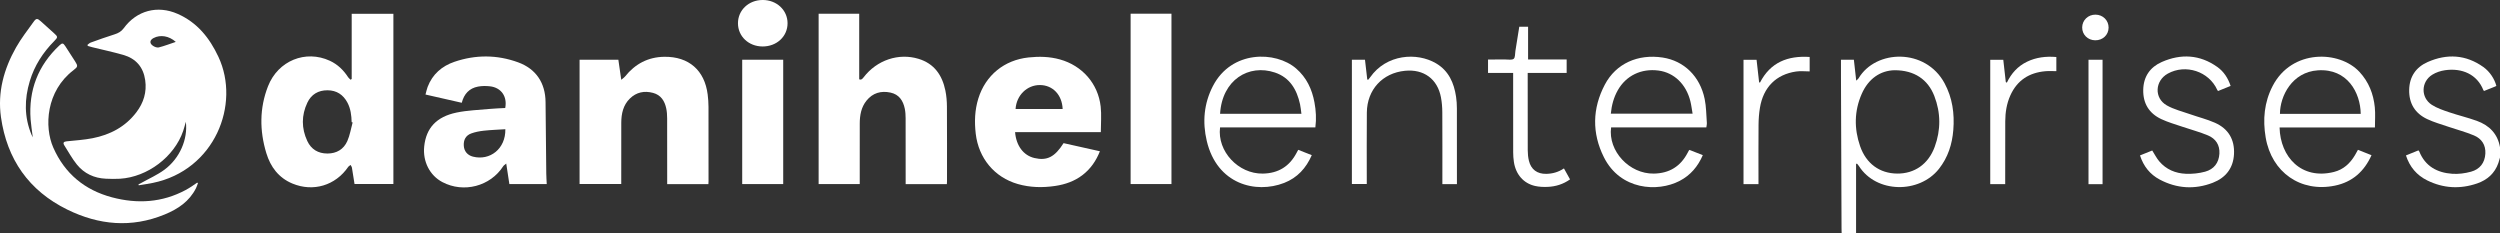
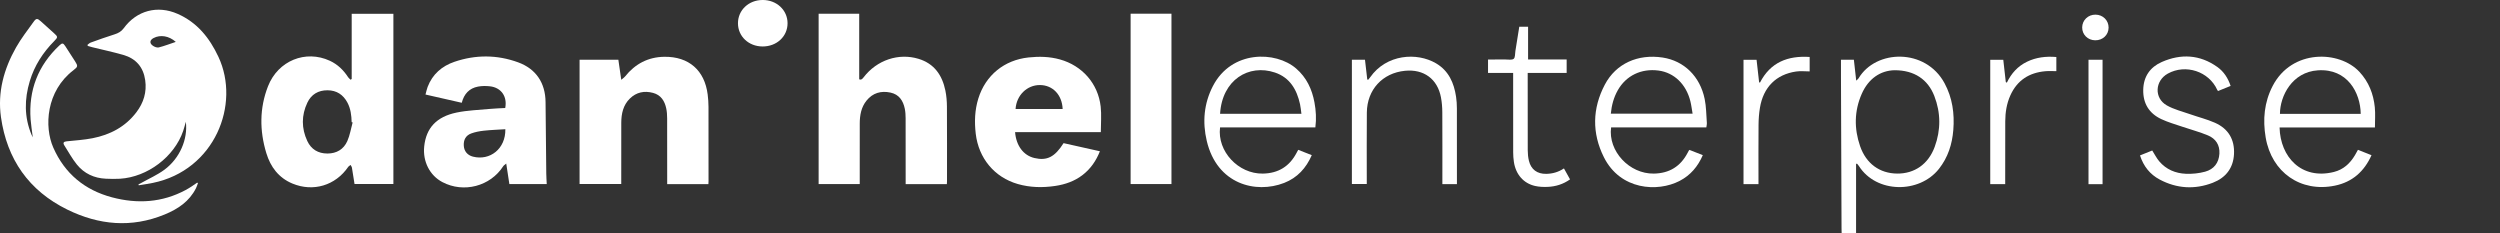
<svg xmlns="http://www.w3.org/2000/svg" id="Layer_2" viewBox="0 0 3636.94 338.92">
  <rect x="0" y="0" width="3636.94" height="338.92" fill="#333333" stroke="none" />
  <defs>
    <style>
      .cls-1 {
        fill: #fff;
      }
    </style>
  </defs>
  <g id="Layer_1-2" data-name="Layer_1">
    <g>
      <path class="cls-1" d="M2679.18,338.92c-.06-2.16-.15-4.31-.16-6.47-.28-73.13-.55-146.25-.81-219.38-.03-8.61,0-17.22,0-26.16h18.76c1.1,9.79,2.19,19.48,3.41,30.41,1.62-1.57,2.8-2.32,3.43-3.39,25.05-42.15,97.38-44.14,125.04,7.1,11.52,21.34,14.68,44.26,12.78,68.05-1.66,20.77-7.76,39.96-20.92,56.61-28.54,36.11-90.96,35.83-116.41-4.14-.8-1.26-1.88-2.35-2.83-3.52-.44.17-.87.33-1.31.5v100.4h-20.99ZM2756.3,102.17c-20.69.38-38.2,12.21-47.95,34.5-10.84,24.78-11.13,50.41-2.35,75.87,8.79,25.48,28.46,39.7,53.82,39.97,25.28.27,45.43-13.62,54.71-38.81,9.07-24.61,8.96-49.57-.53-74.06-9.35-24.1-29.07-37.49-57.7-37.48Z" />
-       <path class="cls-1" d="M3636.94,229.2c-.79,2.67-1.48,5.38-2.4,8.01-5.27,15.09-16.24,24.62-30.91,29.66-24.73,8.49-49.2,7.16-72.7-4.49-15.11-7.49-25.36-19.53-30.82-36.26,6.08-2.47,12.02-4.88,18.13-7.36.49.6,1.03,1.02,1.25,1.57,8.64,21.55,26.01,30.92,47.87,32.48,9.08.65,18.71-.62,27.51-3.06,12.68-3.52,20-12.75,20.76-26.26.72-12.63-5.42-21.8-16.58-26.48-12.05-5.06-24.82-8.37-37.22-12.61-10.36-3.54-21.01-6.52-30.86-11.17-17.77-8.38-26.61-22.9-26.16-42.75.43-19.16,10.04-32.83,26.98-40.29,27.98-12.32,55.45-10.84,80.89,7.28,9.52,6.78,16.38,17.51,18.96,27.51-.7.35-1.41.76-2.16,1.06-5.24,2.11-10.48,4.2-15.77,6.31-.38-.46-.8-.77-.96-1.19-9.16-23.14-31.14-32.55-55.88-29-6.4.92-13.11,3.17-18.56,6.59-16.44,10.3-16.83,33.3-.56,43.75,7.55,4.84,16.45,7.81,25.05,10.74,13.36,4.54,27.18,7.77,40.44,12.56,18.08,6.54,30.31,18.79,33.71,38.45v14.96Z" />
+       <path class="cls-1" d="M3636.94,229.2v14.96Z" />
      <path class="cls-1" d="M127.31,65.18c1.52-1.1,2.88-2.62,4.58-3.23,11.54-4.14,23.08-8.36,34.79-11.99,5.5-1.71,9.89-4.21,13.32-8.91,18.81-25.79,49.13-33.8,78.47-20.86,28.52,12.58,46.4,34.98,59.31,62.54,32.36,69.1-5.39,164.91-95.49,183.37-6.78,1.39-13.64,2.33-20.47,3.47-.14-.44-.27-.88-.41-1.32,1.37-.7,2.76-1.36,4.1-2.11,11.28-6.33,23.35-11.6,33.67-19.23,22.37-16.54,34.31-44.4,31.18-69.74-1.43,4.92-2.48,9.21-3.91,13.37-12.9,37.56-51.77,66.99-91.94,69.48-6.8.42-13.65.24-20.47-.05-17.05-.73-31.55-7.48-42.21-20.64-6.93-8.56-12.25-18.43-18.21-27.77-2.47-3.88-.99-5.51,3.36-5.97,12.57-1.32,25.27-2.09,37.64-4.51,25.59-5.02,47.69-16.56,63.8-37.78,10.51-13.84,15.31-29.3,12.81-46.72-2.74-19.12-13.61-31.5-32.01-36.74-14.87-4.24-30.02-7.47-45.04-11.17-2.2-.54-4.37-1.25-6.55-1.87-.11-.54-.22-1.07-.33-1.61ZM255.73,60.95c-9.82-8.78-22.36-10.81-32.31-5.62-5.59,2.92-6.25,7.51-1.09,11.16,2.36,1.67,6.09,3.14,8.63,2.5,8.28-2.09,16.3-5.21,24.76-8.04Z" />
      <path class="cls-1" d="M511.64,114.89V20.04h60.66v247.64h-56.54c-1.22-7.81-2.41-15.8-3.79-23.77-.24-1.38-1.3-2.62-1.97-3.93-1.19.97-2.7,1.73-3.54,2.95-18.51,26.94-50.82,36.67-81.05,24.1-20.06-8.34-31.89-24.23-37.97-44.3-9.87-32.57-10.03-65.35,2.47-97.24,14.6-37.27,54.72-53.38,89.92-37.09,11.39,5.27,19.94,13.63,26.7,24.03.9,1.39,2.37,2.41,3.57,3.6.51-.38,1.02-.76,1.53-1.14ZM512.98,178.11c-.47-.13-.94-.27-1.4-.4-.28-9.87-1.42-19.59-6.16-28.46-6.15-11.48-15.61-17.83-28.93-17.91-13.52-.08-23.66,6.01-29.33,17.95-8.74,18.41-8.74,37.42-.11,55.87,5.6,11.97,15.66,18.18,29.19,18.18,13.53,0,23.75-6.15,29.08-18.22,3.74-8.48,5.2-17.97,7.68-27.01Z" />
      <path class="cls-1" d="M1190.91,19.94h59.04v95.38c2.84,1.34,4.56-.42,6.45-2.88,19.21-25.06,50.89-35.73,79.98-26.83,22.89,7.01,34.4,23.93,38.96,46.23,1.55,7.59,2.19,15.48,2.24,23.24.23,36.22.11,72.45.1,108.67,0,1.29-.13,2.57-.21,4.1h-59.94v-5.58c0-30.08.05-60.15-.05-90.23-.02-4.63-.28-9.34-1.2-13.86-2.39-11.71-8.34-20.83-20.81-23.49-13.77-2.94-25.85.47-34.9,11.72-7.79,9.68-9.78,21.27-9.82,33.28-.08,27.25-.03,54.5-.03,81.75,0,1.98,0,3.96,0,6.31h-59.8V19.94Z" />
      <path class="cls-1" d="M1030.55,267.9h-59.94v-5.51c0-30.08.06-60.17-.06-90.25-.02-4.79-.31-9.68-1.3-14.35-2.29-10.87-7.69-19.59-19.2-22.66-12.64-3.38-24.23-1.06-33.73,8.24-9.83,9.62-12.43,22.08-12.49,35.2-.13,27.59-.04,55.18-.04,82.77,0,1.99,0,3.98,0,6.37h-60.63V86.9h56.41c1.33,9.22,2.65,18.37,4.2,29.16,2.48-2.11,4.28-3.21,5.52-4.76,14.69-18.38,33.58-28.39,57.3-28.68,35.46-.43,58.54,19.7,62.93,54.91.74,5.92,1.17,11.92,1.19,17.88.11,36.07.06,72.14.05,108.2,0,1.3-.12,2.6-.2,4.29Z" />
      <path class="cls-1" d="M795.39,267.81h-54.37c-1.46-9.54-2.9-18.99-4.56-29.87-2.03,1.75-3.53,2.56-4.33,3.81-18.83,29.31-57.62,39.48-88.58,23.15-18.38-9.69-28.68-29.93-26.42-51.88,2.74-26.59,17.68-43.18,47.06-49.27,15.7-3.26,32-3.76,48.04-5.28,7.59-.72,15.23-.92,22.76-1.35,3.26-16.68-5.8-29.71-22.23-31.57-5.7-.65-11.72-.63-17.33.42-12.68,2.39-20.34,10.59-23.66,23.54-17.45-3.97-34.7-7.89-52.76-11.99,1.08-3.91,1.79-7.61,3.11-11.08,7.05-18.52,20.84-30.37,39.12-36.58,30.79-10.46,61.95-10.33,92.52.82,26.15,9.54,39.68,30.12,39.91,57.85.29,34.56.65,69.12,1.04,103.67.06,5.11.44,10.21.68,15.61ZM735.15,187.98c-10.43.68-20.87,1.03-31.23,2.15-6.21.67-12.54,1.87-18.38,4-8.06,2.94-11.45,9.51-10.81,18.22.56,7.66,5.33,13.5,13.31,15.53,24.65,6.29,47.69-11.38,47.12-39.9Z" />
      <path class="cls-1" d="M1547.26,208.24c17.36,3.88,34.83,7.79,52.85,11.82-5.5,13.87-13.38,25.28-24.75,34.18-11.84,9.26-25.53,14.06-40.25,16.26-18.34,2.73-36.57,2.36-54.46-2.78-33.99-9.78-56.98-37.51-61.17-73.12-2.04-17.36-1.45-34.49,3.77-51.29,10.52-33.87,37.81-56.02,73.13-59.75,15.39-1.63,30.58-1.28,45.57,2.9,32.42,9.04,55.5,35.09,59.28,68.52,1.36,12.09.22,24.47.22,37.27h-124.74c1.63,19.84,12.25,33.89,28.07,37.62,18.32,4.32,29.68-1.41,42.48-21.62ZM1477.43,158.55h68.49c-.83-20.6-14.42-34.76-33.12-34.83-18.69-.07-34.09,14.88-35.37,34.83Z" />
      <path class="cls-1" d="M47.7,199.81c-1.21-9.75-2.58-17.93-3.18-26.17-3.07-42.39,10.78-78.32,41.86-107.52,4.12-3.87,5.5-3.72,8.53.91,4.82,7.37,9.57,14.78,14.31,22.2,4.29,6.7,4.17,7.93-2.11,12.7-40.2,30.54-42.93,82.45-29.6,112.75,16.65,37.83,45.7,61.88,85.59,72.43,36.92,9.76,72.91,7.63,107.12-10.75,2.93-1.57,5.75-3.34,8.55-5.14,2.75-1.77,5.39-3.69,8.08-5.54.38.24.75.47,1.13.71-.95,2.49-1.68,5.09-2.88,7.46-9.71,19.22-26.25,30.26-45.57,38.19-48.34,19.83-95.58,15.42-141.53-7.1C41.87,277.42,10.09,231.6,1.39,170.33c-5.12-36.1,4.23-70.04,22.02-101.43,7.41-13.08,16.81-25.07,25.59-37.35,3.64-5.09,5.43-4.97,10.05-.83,6.44,5.77,12.84,11.59,19.29,17.36,6.05,5.41,6.11,6.04.49,11.73-16.39,16.6-28.72,35.68-35.48,58.11-7.92,26.26-8.22,52.33,2.47,78.03.37.88.83,1.73,1.87,3.86Z" />
      <path class="cls-1" d="M1644.79,19.93h59.43v247.83h-59.43V19.93Z" />
      <path class="cls-1" d="M1913.56,185.37h-138.65c-4.37,34.72,26.59,67.79,62.23,67.17,22.66-.39,38.98-10.58,49.31-30.58.6-1.17,1.25-2.32,2.17-4.01,6.47,2.55,12.87,5.08,19.72,7.78-8.23,18.89-21.01,32.9-40.12,40.36-41.32,16.12-97.71,2.08-112.62-60.96-6.51-27.51-4.21-54.56,8.94-79.97,27.14-52.41,91.36-51.13,120.99-25.55,15.2,13.12,23.15,30.1,26.72,49.38,2.19,11.79,2.95,23.69,1.31,36.38ZM1893.27,165.54c-.71-5.06-1.05-9.54-2-13.88-4.66-21.27-14.76-38.82-36.52-46.14-38.1-12.82-76.84,10.61-79.81,60.02h118.33Z" />
      <path class="cls-1" d="M2482.34,185.32h-138.55c-4.6,34.5,26.55,67.82,62.18,67.22,22.66-.38,38.99-10.56,49.32-30.56.53-1.03,1.1-2.04,1.66-3.06.08-.14.22-.24.81-.86,6.16,2.43,12.57,4.95,19.44,7.65-7.14,16.49-17.92,29.27-33.75,37.47-32.12,16.64-86.14,13.39-110.1-34.37-17.6-35.09-16.95-71.07,1.36-105.76,16.18-30.65,48.1-44.84,84.1-39.34,31,4.74,54.34,27.25,61.13,60.4,2.31,11.28,2.26,23.05,3.14,34.61.16,2.08-.45,4.21-.73,6.6ZM2343.38,165.34h118.96c-1.14-6.47-1.81-12.43-3.26-18.19-6.23-24.79-23.68-41.48-46.19-44.49-25.18-3.37-47.35,7.32-59.43,28.74-5.88,10.42-8.88,21.71-10.08,33.94Z" />
      <path class="cls-1" d="M3454.98,185.48h-138.7c.98,42.79,31.72,76.45,78.95,64.71,13.84-3.44,23.64-12.44,30.76-24.52,1.42-2.41,2.72-4.89,4.3-7.73,6.56,2.61,12.96,5.16,19.72,7.85-10.66,23.75-27.9,39.06-53.24,44.28-49.75,10.24-92.1-19.33-100.71-70-4.43-26.09-2.16-51.36,10.2-75.11,27.94-53.73,96.99-51.77,126.18-20.42,13.6,14.61,20.43,32.17,22.38,51.59.95,9.48.17,19.14.17,29.36ZM3434.32,165.64c-.43-30.79-19.34-66.16-62.3-63.33-37.61,2.48-55.12,37.41-55.21,63.33h117.51Z" />
-       <path class="cls-1" d="M1079.75,267.79V86.89h59.64v180.9h-59.64Z" />
      <path class="cls-1" d="M2119.49,267.89h-21.16v-5.26c0-33.07.11-66.14-.09-99.2-.04-7.27-.61-14.64-1.96-21.77-5.06-26.81-24.99-41.36-52.32-38.68-32.71,3.21-55.17,27.47-55.5,60.71-.33,32.57-.09,65.14-.1,97.71,0,1.98,0,3.97,0,6.33h-21.67V86.91h19.05c1.11,9.62,2.22,19.2,3.33,28.79.46.11.91.21,1.37.32.96-1.2,1.98-2.36,2.86-3.61,23.62-33.67,67.92-36.67,95.81-20.28,18.43,10.83,26.16,28.51,29.15,48.69.82,5.56,1.17,11.25,1.19,16.88.1,35.39.05,70.79.05,106.18,0,1.16,0,2.31,0,4.01Z" />
      <path class="cls-1" d="M3245.05,125c-6.26,2.53-12.25,4.95-18.36,7.42-.43-.66-.85-1.17-1.12-1.74-12.17-26.81-45.88-37.92-71.8-23.65-18.9,10.41-20.3,35.61-1.6,46.26,10.5,5.98,22.78,8.92,34.34,12.99,11.89,4.19,24.28,7.23,35.76,12.32,19.53,8.66,28.86,24.43,27.69,45.84-1.12,20.46-12.28,34.27-30.86,41.44-26.22,10.12-52.29,8.53-77.19-4.67-14.09-7.47-23.54-19.21-28.69-35.12,6.16-2.48,12.23-4.92,17.79-7.15,3.57,5.59,6.32,11.17,10.23,15.78,10.03,11.81,23.6,17.45,38.69,18.08,9.31.39,19.05-.59,28.03-3.05,12.69-3.47,20.01-12.73,20.79-26.24.72-12.63-5.41-21.81-16.57-26.49-12.05-5.06-24.82-8.38-37.22-12.62-10.36-3.54-21.02-6.52-30.87-11.17-17.77-8.38-26.61-22.9-26.16-42.76.43-19.16,10.05-32.83,26.99-40.29,27.99-12.31,55.48-10.84,80.9,7.32,9.43,6.73,15.49,16.22,19.25,27.51Z" />
      <path class="cls-1" d="M2201.3,106.06h-36.55v-19.49c8.5,0,16.92.06,25.34-.03,4.11-.04,9.36,1.08,11.98-.98,2.34-1.84,1.83-7.34,2.47-11.25,1.91-11.77,3.77-23.56,5.67-35.46h12.81v47.66h56.11v19.6h-56.67c0,2.3,0,4.08,0,5.85,0,35.56-.07,71.13.07,106.69.02,5.1.5,10.34,1.71,15.28,3.11,12.67,12.01,19.19,25.13,18.99,9.17-.14,17.72-2.52,25.83-7.91,2.99,5.39,5.86,10.54,8.86,15.94-9.92,7.05-20.78,10.39-32.41,10.91-6.09.27-12.41.02-18.33-1.3-16.92-3.77-28.23-16.84-30.95-35.03-.69-4.58-1.02-9.25-1.03-13.89-.08-36.39-.05-72.79-.05-109.18v-6.4Z" />
      <path class="cls-1" d="M2558.21,267.86h-21.79V86.96h19c1.22,10.8,2.44,21.61,3.66,32.42.39.34.78.67,1.17,1.01,15.28-29.86,40.62-39.58,72.4-37.54v21.03c-6.55,0-13.25-.8-19.7.14-29.1,4.25-47.64,22.84-52.61,52.65-1.36,8.15-1.97,16.51-2.04,24.78-.25,26.92-.09,53.85-.09,80.77v5.64Z" />
      <path class="cls-1" d="M2917.12,267.88h-21.76V86.99h18.97c1.21,10.72,2.43,21.54,3.65,32.36l1.53.93c6.46-13.55,15.97-24.01,29.33-30.47,13.39-6.48,27.6-8.14,42.69-6.87v20.57c-5.12,0-10.41-.37-15.62.06-23.86,1.99-41.49,13.24-51.38,35.41-5.29,11.87-7.26,24.51-7.33,37.39-.16,28.58-.07,57.17-.08,85.76,0,1.79,0,3.59,0,5.75Z" />
      <path class="cls-1" d="M1145.72,33.83c0,19.18-15.75,33.83-36.33,33.78-20.3-.05-35.8-14.67-35.81-33.77-.01-19.05,15.53-33.75,35.8-33.85,20.44-.1,36.34,14.71,36.34,33.83Z" />
      <path class="cls-1" d="M3058.75,267.93h-20.45V86.93h20.45v181Z" />
      <path class="cls-1" d="M3048.12,58.63c-10.89-.1-19.16-8.29-19.01-18.83.15-10.52,8.64-18.6,19.43-18.49,10.78.11,19.07,8.36,19,18.92-.07,10.53-8.48,18.51-19.43,18.4Z" />
    </g>
  </g>
</svg>